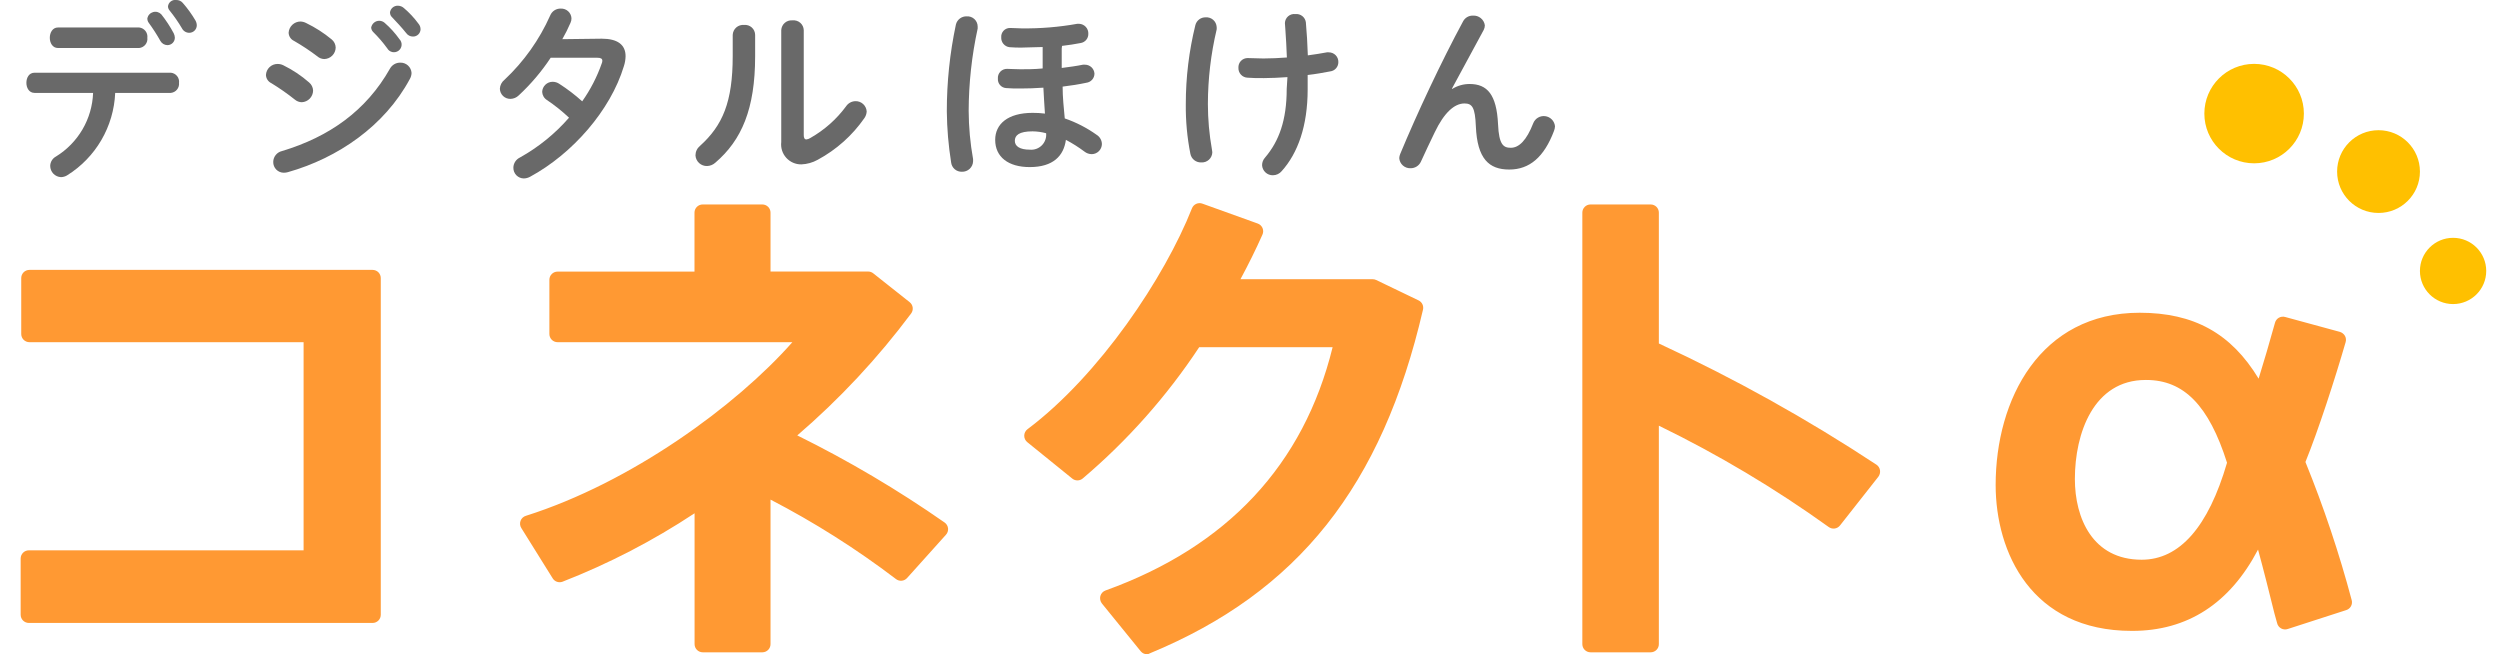
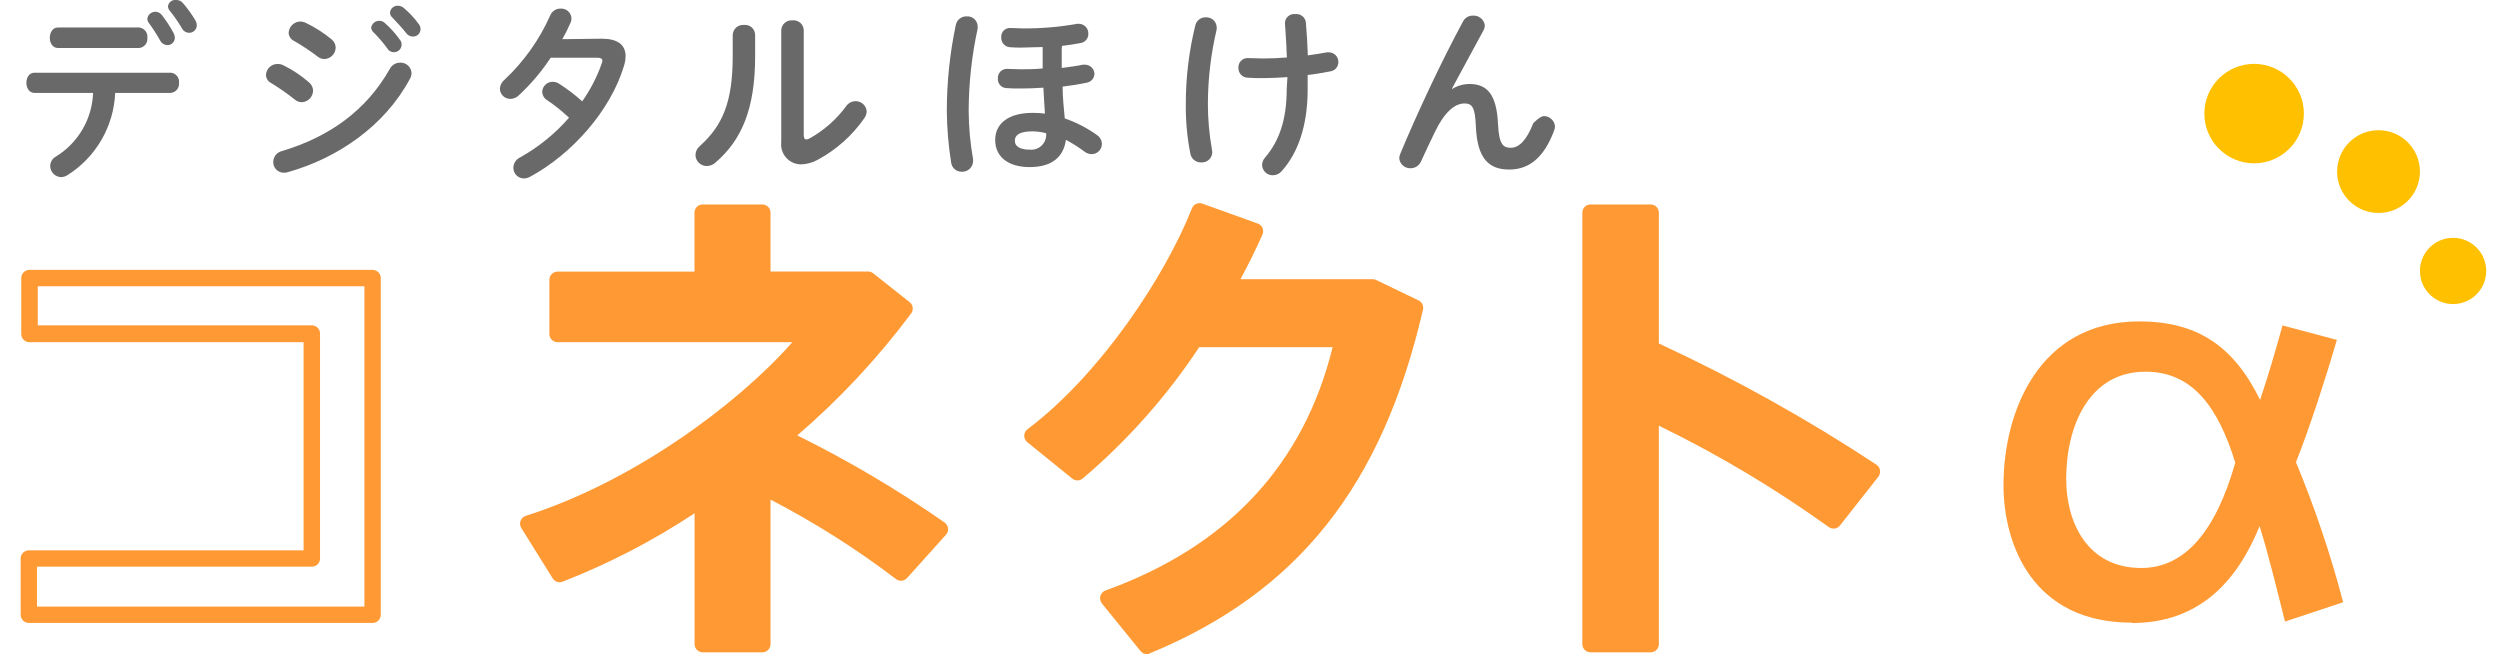
<svg xmlns="http://www.w3.org/2000/svg" width="363" height="95" viewBox="0 0 363 95" fill="none">
  <g clip-path="url(#clip0_154_706)">
    <g clip-path="url(#clip1_154_706)">
      <path d="M16.726 13.49C16.623 15.906 15.932 18.26 14.712 20.348C13.492 22.436 11.781 24.195 9.726 25.472C9.463 25.628 9.165 25.713 8.859 25.721C8.436 25.703 8.037 25.522 7.745 25.217C7.453 24.911 7.29 24.505 7.29 24.082C7.297 23.803 7.377 23.531 7.523 23.294C7.67 23.056 7.876 22.861 8.122 22.729C9.713 21.752 11.038 20.398 11.98 18.786C12.921 17.174 13.449 15.355 13.517 13.49L5.02 13.49C4.212 13.49 3.832 12.742 3.832 12.029C3.832 11.317 4.189 10.557 5.02 10.557L24.807 10.557C24.983 10.573 25.154 10.624 25.309 10.708C25.465 10.791 25.602 10.905 25.713 11.042C25.824 11.179 25.906 11.337 25.954 11.507C26.003 11.677 26.017 11.854 25.995 12.029C26.013 12.203 25.997 12.379 25.947 12.547C25.897 12.714 25.815 12.87 25.704 13.006C25.594 13.142 25.458 13.254 25.304 13.337C25.15 13.42 24.981 13.472 24.807 13.49L16.726 13.49ZM20.208 3.99C20.385 4.009 20.556 4.063 20.712 4.149C20.867 4.235 21.005 4.351 21.115 4.49C21.226 4.629 21.308 4.789 21.356 4.96C21.404 5.131 21.418 5.31 21.396 5.486C21.418 5.662 21.404 5.84 21.355 6.011C21.307 6.181 21.225 6.34 21.114 6.478C21.004 6.616 20.867 6.731 20.711 6.816C20.555 6.9 20.384 6.953 20.208 6.971L8.419 6.971C7.623 6.971 7.231 6.223 7.231 5.486C7.231 4.75 7.623 3.99 8.419 3.99L20.208 3.99ZM21.396 2.636C21.444 2.426 21.547 2.233 21.695 2.078C21.844 1.922 22.032 1.81 22.239 1.752C22.447 1.695 22.666 1.695 22.873 1.752C23.08 1.81 23.268 1.922 23.417 2.078C24.102 2.939 24.707 3.861 25.223 4.833C25.324 5.032 25.381 5.251 25.389 5.474C25.389 5.761 25.275 6.036 25.073 6.238C24.87 6.441 24.595 6.555 24.308 6.555C24.098 6.551 23.893 6.492 23.714 6.384C23.534 6.275 23.387 6.121 23.286 5.938C22.776 5.03 22.213 4.153 21.598 3.313C21.46 3.133 21.389 2.911 21.396 2.684L21.396 2.636ZM24.391 0.938C24.404 0.797 24.446 0.66 24.513 0.536C24.581 0.412 24.673 0.302 24.784 0.215C24.895 0.127 25.023 0.063 25.16 0.026C25.296 -0.011 25.439 -0.02 25.579 -1.54771e-06C25.759 -0.007 25.938 0.027 26.103 0.099C26.267 0.171 26.413 0.279 26.53 0.416C27.229 1.209 27.85 2.068 28.384 2.981C28.504 3.195 28.57 3.436 28.574 3.681C28.573 3.825 28.543 3.966 28.486 4.098C28.43 4.23 28.348 4.35 28.245 4.45C28.143 4.551 28.021 4.63 27.888 4.683C27.755 4.737 27.613 4.763 27.469 4.762C27.248 4.76 27.032 4.697 26.846 4.58C26.659 4.462 26.508 4.295 26.411 4.097C25.883 3.205 25.291 2.352 24.641 1.544C24.489 1.377 24.401 1.163 24.391 0.938V0.938Z" fill="#696969" />
      <path d="M44.879 11.97C45.056 12.115 45.199 12.296 45.299 12.5C45.4 12.705 45.455 12.929 45.461 13.158C45.453 13.594 45.279 14.011 44.974 14.324C44.67 14.637 44.258 14.823 43.821 14.844C43.445 14.837 43.084 14.698 42.799 14.452C41.716 13.591 40.581 12.798 39.401 12.077C39.173 11.97 38.98 11.803 38.841 11.593C38.703 11.384 38.625 11.14 38.616 10.889C38.635 10.456 38.821 10.046 39.136 9.747C39.451 9.448 39.869 9.283 40.304 9.286C40.592 9.283 40.877 9.348 41.136 9.476C42.488 10.139 43.746 10.978 44.879 11.97ZM58.106 9.096C58.522 9.08 58.928 9.228 59.237 9.507C59.546 9.787 59.733 10.177 59.758 10.592C59.749 10.902 59.664 11.204 59.508 11.471C55.836 18.311 49.026 22.954 41.801 24.997C41.612 25.052 41.416 25.08 41.219 25.08C41.012 25.082 40.808 25.042 40.617 24.962C40.427 24.883 40.254 24.766 40.11 24.619C39.966 24.471 39.853 24.296 39.778 24.104C39.703 23.912 39.667 23.707 39.674 23.501C39.68 23.135 39.809 22.782 40.04 22.498C40.27 22.214 40.589 22.015 40.945 21.933C47.779 19.879 53.174 16.091 56.632 9.951C56.779 9.69 56.993 9.473 57.252 9.323C57.511 9.172 57.806 9.094 58.106 9.096V9.096ZM48.159 5.724C48.337 5.867 48.481 6.048 48.581 6.253C48.682 6.458 48.737 6.683 48.741 6.911C48.732 7.345 48.557 7.76 48.252 8.069C47.947 8.378 47.535 8.559 47.101 8.574C46.724 8.572 46.361 8.433 46.079 8.182C44.999 7.363 43.868 6.613 42.692 5.938C42.464 5.832 42.27 5.665 42.132 5.455C41.993 5.245 41.916 5.001 41.908 4.75C41.935 4.311 42.128 3.899 42.448 3.597C42.768 3.295 43.191 3.125 43.631 3.123C43.922 3.135 44.206 3.212 44.463 3.349C45.786 3.989 47.027 4.786 48.159 5.724V5.724ZM53.887 4.061C53.922 3.772 54.062 3.505 54.282 3.312C54.501 3.12 54.783 3.014 55.075 3.016C55.36 3.02 55.634 3.125 55.848 3.313C56.657 4.016 57.379 4.814 57.999 5.688C58.11 5.802 58.196 5.938 58.25 6.087C58.305 6.236 58.327 6.395 58.315 6.554C58.303 6.712 58.257 6.866 58.181 7.005C58.104 7.145 57.999 7.266 57.872 7.362C57.745 7.457 57.599 7.524 57.444 7.559C57.288 7.593 57.128 7.594 56.972 7.562C56.816 7.529 56.67 7.464 56.541 7.37C56.413 7.277 56.306 7.156 56.228 7.018C55.613 6.172 54.929 5.378 54.184 4.643C54.027 4.486 53.926 4.282 53.899 4.061L53.887 4.061ZM56.62 1.853C56.645 1.56 56.783 1.29 57.005 1.099C57.227 0.908 57.516 0.812 57.809 0.831C58.116 0.841 58.411 0.958 58.64 1.164C59.431 1.835 60.141 2.596 60.756 3.432C60.957 3.662 61.067 3.958 61.065 4.263C61.055 4.548 60.934 4.817 60.727 5.013C60.52 5.208 60.244 5.315 59.959 5.308C59.769 5.309 59.581 5.264 59.411 5.178C59.242 5.091 59.096 4.964 58.985 4.809C58.355 4.014 57.571 3.183 56.941 2.518C56.846 2.434 56.769 2.332 56.716 2.218C56.663 2.103 56.634 1.979 56.632 1.853L56.62 1.853Z" fill="#696969" />
      <path d="M87.375 5.617C89.669 5.617 90.834 6.496 90.834 8.158C90.825 8.655 90.741 9.147 90.584 9.619C88.647 16.031 83.109 22.337 76.977 25.662C76.696 25.817 76.383 25.902 76.062 25.911C75.86 25.91 75.66 25.868 75.474 25.789C75.287 25.71 75.119 25.595 74.977 25.45C74.836 25.305 74.725 25.134 74.65 24.946C74.575 24.759 74.538 24.558 74.541 24.356C74.544 24.044 74.635 23.74 74.803 23.477C74.971 23.215 75.21 23.005 75.492 22.871C78.186 21.371 80.599 19.414 82.622 17.088C81.624 16.147 80.551 15.289 79.413 14.523C79.21 14.396 79.042 14.222 78.922 14.014C78.802 13.808 78.734 13.575 78.724 13.336C78.739 12.943 78.906 12.571 79.19 12.299C79.474 12.027 79.852 11.875 80.245 11.875C80.588 11.875 80.924 11.979 81.208 12.172C82.385 12.927 83.497 13.777 84.535 14.713C85.734 13.018 86.69 11.163 87.375 9.203C87.429 9.083 87.457 8.954 87.459 8.823C87.459 8.514 87.233 8.384 86.71 8.384L79.96 8.384C78.636 10.388 77.076 12.226 75.313 13.858C74.995 14.169 74.57 14.347 74.125 14.357C73.727 14.367 73.341 14.218 73.051 13.945C72.762 13.671 72.593 13.294 72.58 12.896C72.59 12.643 72.655 12.396 72.77 12.171C72.885 11.945 73.047 11.747 73.246 11.59C76.063 8.95 78.321 5.772 79.889 2.244C80.013 1.94 80.228 1.681 80.504 1.502C80.78 1.324 81.105 1.235 81.433 1.247C81.824 1.231 82.204 1.369 82.494 1.631C82.783 1.893 82.957 2.259 82.978 2.648C82.984 2.878 82.935 3.106 82.836 3.313C82.486 4.127 82.09 4.92 81.647 5.688L87.375 5.617Z" fill="#696969" />
      <path d="M106.39 5.059C106.398 4.854 106.449 4.654 106.538 4.469C106.626 4.285 106.752 4.12 106.906 3.986C107.061 3.851 107.241 3.75 107.436 3.687C107.632 3.625 107.837 3.602 108.041 3.622C108.243 3.602 108.447 3.624 108.639 3.687C108.832 3.75 109.009 3.853 109.16 3.988C109.311 4.123 109.432 4.288 109.515 4.472C109.599 4.657 109.643 4.856 109.646 5.059L109.646 8.182C109.646 15.818 107.685 20.354 103.87 23.619C103.545 23.918 103.123 24.091 102.682 24.106C102.253 24.122 101.834 23.97 101.517 23.681C101.199 23.393 101.007 22.991 100.982 22.562C100.983 22.299 101.041 22.039 101.154 21.8C101.267 21.562 101.432 21.352 101.636 21.185C104.928 18.216 106.39 14.82 106.39 8.123L106.39 5.059ZM116.705 19.606C116.705 20.021 116.812 20.247 117.097 20.247C117.292 20.22 117.478 20.151 117.644 20.045C119.684 18.893 121.458 17.323 122.849 15.438C122.998 15.213 123.199 15.028 123.434 14.898C123.67 14.768 123.934 14.696 124.203 14.689C124.618 14.676 125.021 14.825 125.327 15.105C125.634 15.384 125.819 15.772 125.843 16.186C125.825 16.531 125.71 16.864 125.511 17.148C123.757 19.672 121.432 21.747 118.725 23.204C117.996 23.609 117.182 23.837 116.348 23.869C115.936 23.873 115.527 23.79 115.149 23.624C114.771 23.458 114.433 23.214 114.158 22.907C113.882 22.6 113.675 22.238 113.551 21.845C113.427 21.451 113.388 21.036 113.437 20.627L113.437 4.37C113.447 4.168 113.498 3.97 113.587 3.789C113.676 3.607 113.801 3.445 113.954 3.313C114.108 3.181 114.286 3.081 114.479 3.02C114.672 2.959 114.875 2.937 115.077 2.957C115.278 2.936 115.481 2.956 115.674 3.017C115.867 3.077 116.046 3.177 116.198 3.309C116.351 3.442 116.475 3.605 116.562 3.787C116.649 3.97 116.698 4.168 116.705 4.37L116.705 19.606Z" fill="#696969" />
      <path d="M140.377 2.375C140.578 2.362 140.78 2.39 140.969 2.457C141.159 2.525 141.333 2.63 141.481 2.767C141.629 2.903 141.747 3.068 141.829 3.252C141.911 3.436 141.955 3.634 141.958 3.836C141.968 3.938 141.968 4.042 141.958 4.144C141.1 8.077 140.662 12.089 140.651 16.114C140.663 18.46 140.878 20.8 141.292 23.109C141.303 23.211 141.303 23.315 141.292 23.418C141.286 23.624 141.239 23.828 141.154 24.017C141.068 24.205 140.947 24.375 140.795 24.517C140.644 24.658 140.466 24.768 140.272 24.84C140.078 24.912 139.871 24.945 139.664 24.938C139.286 24.949 138.916 24.82 138.628 24.574C138.34 24.328 138.155 23.983 138.107 23.608C137.714 21.149 137.503 18.664 137.478 16.174C137.474 11.935 137.916 7.708 138.797 3.562C138.882 3.212 139.086 2.902 139.374 2.686C139.662 2.469 140.017 2.359 140.377 2.375V2.375ZM154.162 7.042C154.162 7.98 154.162 8.918 154.162 9.868C155.268 9.726 156.325 9.583 157.24 9.393C157.339 9.381 157.439 9.381 157.537 9.393C157.889 9.392 158.228 9.526 158.484 9.767C158.74 10.007 158.895 10.337 158.916 10.688C158.915 11.016 158.794 11.333 158.575 11.578C158.356 11.823 158.054 11.98 157.728 12.018C156.682 12.243 155.493 12.433 154.293 12.576C154.293 14.119 154.46 15.675 154.602 17.195C156.25 17.759 157.807 18.559 159.225 19.57C159.458 19.712 159.65 19.911 159.785 20.148C159.92 20.384 159.993 20.651 159.997 20.924C159.988 21.308 159.831 21.675 159.559 21.947C159.287 22.218 158.921 22.375 158.536 22.384C158.142 22.385 157.761 22.251 157.454 22.004C156.605 21.369 155.707 20.801 154.769 20.306C154.46 22.61 152.938 24.261 149.516 24.261C146.414 24.261 144.501 22.8 144.501 20.306C144.501 18.014 146.331 16.387 149.932 16.387C150.532 16.383 151.131 16.418 151.726 16.494C151.643 15.248 151.56 14.012 151.5 12.73C150.312 12.813 149.231 12.849 148.268 12.849C147.305 12.849 146.771 12.849 146.081 12.789C145.913 12.777 145.748 12.732 145.597 12.656C145.446 12.581 145.311 12.476 145.201 12.348C145.09 12.22 145.006 12.071 144.953 11.91C144.901 11.75 144.88 11.58 144.893 11.412C144.878 11.227 144.902 11.042 144.964 10.868C145.026 10.693 145.124 10.534 145.252 10.4C145.38 10.267 145.535 10.162 145.707 10.093C145.878 10.023 146.063 9.991 146.248 9.999C146.854 9.999 147.353 10.058 148.185 10.058C149.017 10.058 150.265 10.058 151.394 9.939C151.394 8.942 151.394 7.921 151.394 6.899L151.394 6.828C150.336 6.828 149.29 6.911 148.316 6.911C147.733 6.911 147.317 6.911 146.569 6.852C146.225 6.807 145.912 6.634 145.691 6.368C145.47 6.101 145.359 5.76 145.38 5.415C145.367 5.241 145.39 5.066 145.448 4.901C145.507 4.737 145.598 4.586 145.718 4.458C145.837 4.331 145.982 4.23 146.143 4.162C146.304 4.093 146.477 4.059 146.652 4.061C147.21 4.061 147.84 4.121 148.339 4.121C151.048 4.156 153.754 3.934 156.42 3.456C156.511 3.445 156.603 3.445 156.694 3.456C156.877 3.463 157.058 3.507 157.224 3.585C157.391 3.663 157.54 3.773 157.664 3.908C157.788 4.044 157.884 4.203 157.945 4.376C158.007 4.549 158.034 4.733 158.025 4.916C158.032 5.234 157.924 5.543 157.721 5.788C157.518 6.032 157.233 6.195 156.92 6.246C156.111 6.412 155.173 6.543 154.21 6.662L154.162 7.042ZM151.893 19.344C151.253 19.171 150.594 19.079 149.932 19.071C147.959 19.071 147.353 19.653 147.353 20.449C147.353 21.244 148.102 21.731 149.516 21.731C149.841 21.764 150.17 21.723 150.477 21.612C150.785 21.5 151.063 21.321 151.292 21.087C151.52 20.853 151.693 20.57 151.797 20.26C151.901 19.951 151.934 19.621 151.893 19.297L151.893 19.344Z" fill="#696969" />
      <path d="M175.054 2.518C175.25 2.501 175.447 2.524 175.634 2.585C175.822 2.646 175.995 2.743 176.144 2.871C176.293 2.999 176.416 3.156 176.504 3.331C176.592 3.507 176.644 3.699 176.658 3.895C176.673 4.025 176.673 4.157 176.658 4.287C175.819 7.828 175.393 11.454 175.386 15.093C175.387 17.303 175.582 19.508 175.969 21.684C176.001 21.82 176.021 21.959 176.028 22.099C176.025 22.304 175.981 22.505 175.898 22.692C175.815 22.879 175.694 23.046 175.544 23.185C175.394 23.324 175.218 23.431 175.025 23.5C174.832 23.568 174.628 23.597 174.424 23.584C174.055 23.599 173.692 23.482 173.402 23.253C173.112 23.024 172.914 22.699 172.843 22.337C172.375 19.963 172.152 17.548 172.178 15.129C172.174 11.259 172.641 7.403 173.568 3.646C173.651 3.317 173.844 3.027 174.114 2.822C174.383 2.617 174.715 2.51 175.054 2.518ZM186.937 11.198C185.749 11.281 184.561 11.341 183.527 11.341C182.493 11.341 181.863 11.341 181.15 11.281C180.968 11.275 180.789 11.233 180.623 11.157C180.457 11.082 180.308 10.974 180.185 10.84C180.061 10.707 179.965 10.55 179.902 10.379C179.839 10.208 179.811 10.026 179.819 9.844C179.808 9.663 179.834 9.481 179.895 9.31C179.957 9.139 180.053 8.982 180.178 8.85C180.303 8.717 180.454 8.612 180.621 8.54C180.788 8.468 180.968 8.431 181.15 8.431C181.922 8.431 182.671 8.491 183.444 8.491C184.549 8.491 185.713 8.431 186.854 8.348C186.795 6.686 186.735 5.831 186.628 4.18C186.628 4.014 186.569 3.562 186.569 3.349C186.574 3.16 186.619 2.975 186.7 2.804C186.781 2.634 186.897 2.482 187.04 2.359C187.184 2.236 187.351 2.145 187.532 2.09C187.713 2.035 187.903 2.019 188.09 2.042C188.448 2.005 188.807 2.108 189.091 2.329C189.374 2.551 189.561 2.874 189.611 3.23C189.754 4.774 189.837 6.377 189.897 8.039C190.895 7.897 191.834 7.766 192.665 7.6C192.756 7.584 192.848 7.584 192.939 7.6C193.124 7.598 193.307 7.634 193.478 7.705C193.649 7.775 193.804 7.88 193.934 8.012C194.064 8.144 194.166 8.3 194.234 8.472C194.301 8.644 194.334 8.828 194.329 9.013C194.334 9.346 194.216 9.669 193.996 9.919C193.776 10.169 193.472 10.329 193.141 10.367C192.143 10.557 191.037 10.759 189.873 10.889C189.873 11.59 189.873 12.279 189.873 12.967C189.873 18.311 188.435 22.254 186.106 24.843C185.95 25.03 185.756 25.181 185.537 25.285C185.317 25.39 185.077 25.445 184.834 25.448C184.432 25.458 184.042 25.311 183.747 25.038C183.452 24.765 183.275 24.389 183.253 23.988C183.254 23.573 183.411 23.174 183.693 22.871C185.713 20.496 186.83 17.456 186.83 12.92L186.937 11.198Z" fill="#696969" />
-       <path d="M210.872 12.908C211.628 12.44 212.501 12.193 213.391 12.196C215.934 12.196 217.313 13.716 217.515 18.026C217.645 21.043 218.311 21.458 219.369 21.458C220.557 21.458 221.662 20.378 222.625 17.896C222.759 17.551 223.006 17.263 223.326 17.076C223.645 16.89 224.018 16.817 224.384 16.87C224.75 16.922 225.088 17.096 225.342 17.364C225.597 17.633 225.753 17.979 225.786 18.347C225.772 18.571 225.724 18.791 225.643 19C224.205 22.824 222.078 24.617 219.143 24.617C216.207 24.617 214.496 23.073 214.294 18.347C214.187 15.604 213.771 15.022 212.642 15.022C211.169 15.022 209.683 16.376 208.328 19.202C207.711 20.473 206.914 22.159 206.308 23.489C206.177 23.769 205.969 24.006 205.708 24.172C205.447 24.338 205.144 24.427 204.835 24.427C204.419 24.45 204.011 24.308 203.7 24.032C203.389 23.756 203.198 23.369 203.171 22.954C203.183 22.746 203.231 22.541 203.313 22.349C205.75 16.483 209.255 8.989 212.44 3.099C212.575 2.843 212.779 2.629 213.029 2.482C213.279 2.336 213.565 2.261 213.854 2.268C214.271 2.237 214.684 2.366 215.008 2.629C215.333 2.891 215.545 3.268 215.601 3.681C215.596 3.912 215.539 4.14 215.435 4.346L210.812 12.884L210.872 12.908Z" fill="#696969" />
+       <path d="M210.872 12.908C211.628 12.44 212.501 12.193 213.391 12.196C215.934 12.196 217.313 13.716 217.515 18.026C217.645 21.043 218.311 21.458 219.369 21.458C220.557 21.458 221.662 20.378 222.625 17.896C223.645 16.89 224.018 16.817 224.384 16.87C224.75 16.922 225.088 17.096 225.342 17.364C225.597 17.633 225.753 17.979 225.786 18.347C225.772 18.571 225.724 18.791 225.643 19C224.205 22.824 222.078 24.617 219.143 24.617C216.207 24.617 214.496 23.073 214.294 18.347C214.187 15.604 213.771 15.022 212.642 15.022C211.169 15.022 209.683 16.376 208.328 19.202C207.711 20.473 206.914 22.159 206.308 23.489C206.177 23.769 205.969 24.006 205.708 24.172C205.447 24.338 205.144 24.427 204.835 24.427C204.419 24.45 204.011 24.308 203.7 24.032C203.389 23.756 203.198 23.369 203.171 22.954C203.183 22.746 203.231 22.541 203.313 22.349C205.75 16.483 209.255 8.989 212.44 3.099C212.575 2.843 212.779 2.629 213.029 2.482C213.279 2.336 213.565 2.261 213.854 2.268C214.271 2.237 214.684 2.366 215.008 2.629C215.333 2.891 215.545 3.268 215.601 3.681C215.596 3.912 215.539 4.14 215.435 4.346L210.812 12.884L210.872 12.908Z" fill="#696969" />
      <path d="M54.1 90.452L4.188 90.452C3.873 90.452 3.571 90.327 3.348 90.104C3.125 89.881 3 89.579 3 89.264L3 81.094C3 80.779 3.125 80.477 3.348 80.255C3.571 80.032 3.873 79.907 4.188 79.907L44.082 79.907L44.082 49.685L4.272 49.685C3.956 49.685 3.654 49.56 3.431 49.337C3.208 49.114 3.083 48.812 3.083 48.498L3.083 40.375C3.083 40.06 3.208 39.758 3.431 39.535C3.654 39.313 3.956 39.188 4.272 39.188L54.1 39.188C54.416 39.188 54.718 39.313 54.941 39.535C55.164 39.758 55.289 40.06 55.289 40.375L55.289 89.252C55.29 89.409 55.261 89.565 55.202 89.711C55.143 89.856 55.056 89.988 54.945 90.1C54.834 90.211 54.703 90.3 54.558 90.36C54.413 90.421 54.258 90.452 54.1 90.452ZM5.377 88.077L52.912 88.077L52.912 41.562L5.484 41.562L5.484 47.239L45.283 47.239C45.598 47.239 45.9 47.364 46.123 47.587C46.346 47.809 46.471 48.111 46.471 48.426L46.471 81.094C46.471 81.409 46.346 81.711 46.123 81.934C45.9 82.157 45.598 82.282 45.283 82.282L5.377 82.282L5.377 88.077Z" fill="#FF9933" />
      <path d="M110.704 94.715L102.04 94.715C101.725 94.715 101.423 94.59 101.2 94.367C100.977 94.144 100.852 93.842 100.852 93.528L100.852 74.528C94.828 78.51 88.399 81.841 81.671 84.467C81.413 84.562 81.129 84.564 80.869 84.473C80.609 84.382 80.388 84.204 80.245 83.968L75.706 76.689C75.603 76.534 75.539 76.357 75.517 76.173C75.495 75.989 75.517 75.802 75.581 75.628C75.644 75.453 75.748 75.296 75.883 75.169C76.018 75.042 76.181 74.948 76.359 74.896C91.642 70.062 106.877 58.947 115.053 49.685L80.958 49.685C80.643 49.685 80.341 49.56 80.118 49.337C79.895 49.114 79.77 48.812 79.77 48.498L79.77 40.624C79.77 40.309 79.895 40.007 80.118 39.785C80.341 39.562 80.643 39.437 80.958 39.437L100.84 39.437L100.84 30.875C100.84 30.56 100.965 30.258 101.188 30.035C101.411 29.813 101.713 29.688 102.028 29.688L110.692 29.688C111.007 29.688 111.309 29.813 111.532 30.035C111.755 30.258 111.88 30.56 111.88 30.875L111.88 39.425L126.046 39.425C126.318 39.424 126.582 39.516 126.794 39.686L132.071 43.866C132.318 44.057 132.48 44.337 132.522 44.645C132.564 44.954 132.483 45.267 132.296 45.517C127.451 52.005 121.908 57.943 115.766 63.222C123.205 66.894 130.355 71.122 137.157 75.869C137.296 75.967 137.413 76.093 137.499 76.239C137.586 76.385 137.64 76.548 137.658 76.717C137.676 76.886 137.657 77.056 137.604 77.217C137.55 77.379 137.463 77.526 137.347 77.651L131.714 83.921C131.512 84.151 131.228 84.295 130.923 84.322C130.617 84.348 130.313 84.255 130.074 84.063C124.352 79.708 118.265 75.854 111.88 72.544L111.88 93.504C111.883 93.661 111.855 93.817 111.798 93.963C111.74 94.109 111.654 94.242 111.545 94.355C111.435 94.467 111.305 94.557 111.16 94.619C111.016 94.681 110.861 94.713 110.704 94.715ZM103.24 92.34L109.503 92.34L109.503 70.561C109.498 70.353 109.549 70.147 109.649 69.964C109.749 69.781 109.896 69.628 110.074 69.519C110.252 69.411 110.456 69.352 110.664 69.347C110.873 69.342 111.079 69.392 111.262 69.493C118.071 72.932 124.575 76.945 130.704 81.486L134.685 77.045C127.792 72.37 120.567 68.202 113.068 64.576C112.887 64.489 112.731 64.357 112.614 64.193C112.498 64.029 112.425 63.838 112.403 63.638C112.376 63.439 112.4 63.237 112.473 63.05C112.546 62.863 112.665 62.698 112.819 62.569C119.073 57.362 124.732 51.48 129.694 45.03L125.665 41.824L110.704 41.824C110.388 41.824 110.086 41.699 109.863 41.476C109.64 41.253 109.515 40.951 109.515 40.636L109.515 32.062L103.24 32.062L103.24 40.601C103.24 40.916 103.115 41.218 102.892 41.44C102.67 41.663 102.367 41.788 102.052 41.788L82.159 41.788L82.159 47.251L117.644 47.251C117.872 47.246 118.096 47.306 118.291 47.425C118.485 47.545 118.641 47.717 118.74 47.922C118.839 48.128 118.877 48.357 118.849 48.584C118.821 48.81 118.729 49.023 118.582 49.198C111.143 58.544 95.599 70.918 78.534 76.713L81.743 81.854C88.65 79.038 95.233 75.482 101.375 71.25C101.555 71.125 101.765 71.053 101.984 71.04C102.202 71.027 102.42 71.075 102.613 71.178C102.806 71.282 102.967 71.436 103.077 71.625C103.188 71.813 103.245 72.029 103.24 72.248L103.24 92.34Z" fill="#FF9933" />
      <path d="M166.568 95C166.389 95.002 166.211 94.964 166.048 94.888C165.886 94.812 165.743 94.7 165.63 94.561L159.997 87.626C159.878 87.475 159.797 87.299 159.758 87.112C159.718 86.924 159.723 86.73 159.771 86.545C159.821 86.36 159.916 86.19 160.046 86.049C160.176 85.909 160.339 85.802 160.52 85.737C178.215 79.361 189.302 67.474 193.497 50.409L174.126 50.409C169.418 57.535 163.72 63.957 157.204 69.481C156.99 69.658 156.721 69.756 156.443 69.756C156.165 69.756 155.896 69.658 155.683 69.481L149.17 64.208C149.027 64.095 148.912 63.951 148.834 63.786C148.755 63.621 148.716 63.441 148.719 63.258C148.721 63.076 148.765 62.896 148.847 62.734C148.929 62.571 149.048 62.429 149.194 62.32C159.652 54.471 169.112 40.268 173.069 30.258C173.181 29.966 173.403 29.73 173.688 29.601C173.973 29.472 174.297 29.461 174.59 29.569L182.612 32.454C182.769 32.509 182.914 32.595 183.036 32.709C183.157 32.823 183.254 32.961 183.319 33.114C183.384 33.268 183.416 33.433 183.413 33.6C183.41 33.766 183.372 33.93 183.301 34.081C182.35 36.219 181.281 38.38 180.116 40.541L199.308 40.541C199.489 40.541 199.668 40.581 199.831 40.66L205.975 43.617C206.221 43.734 206.42 43.933 206.537 44.18C206.653 44.426 206.682 44.706 206.617 44.971C200.675 70.585 188.446 85.975 166.996 94.846C166.866 94.927 166.72 94.979 166.568 95V95ZM162.92 87.412L166.925 92.34C186.818 83.826 198.334 69.291 204.086 45.398L199.071 43.023L178.119 43.023C177.908 43.026 177.7 42.973 177.516 42.868C177.332 42.764 177.179 42.612 177.074 42.429C176.969 42.249 176.914 42.044 176.914 41.836C176.914 41.627 176.969 41.422 177.074 41.242C178.357 38.962 179.545 36.658 180.639 34.378L174.935 32.324C170.787 42.133 161.862 55.385 151.928 63.353L156.491 67.046C162.649 61.648 168.046 55.441 172.534 48.593C172.644 48.43 172.793 48.297 172.967 48.206C173.141 48.114 173.336 48.068 173.532 48.07L195.054 48.07C195.233 48.068 195.411 48.106 195.574 48.182C195.736 48.258 195.88 48.37 195.993 48.509C196.106 48.649 196.186 48.812 196.228 48.987C196.269 49.162 196.27 49.343 196.23 49.519C192.202 67.688 181.007 80.406 162.92 87.412Z" fill="#FF9933" />
      <path d="M239.678 94.715L230.943 94.715C230.628 94.715 230.326 94.59 230.103 94.367C229.88 94.144 229.755 93.842 229.755 93.528L229.755 30.875C229.755 30.56 229.88 30.258 230.103 30.035C230.326 29.813 230.628 29.688 230.943 29.688L239.678 29.688C239.993 29.688 240.295 29.813 240.518 30.035C240.741 30.258 240.866 30.56 240.866 30.875L240.866 49.875C251.823 54.947 262.385 60.83 272.465 67.474C272.602 67.566 272.718 67.685 272.806 67.824C272.894 67.963 272.952 68.119 272.976 68.281C273.001 68.446 272.993 68.613 272.952 68.774C272.911 68.935 272.839 69.087 272.739 69.219L267.177 76.285C266.986 76.535 266.704 76.699 266.392 76.742C266.08 76.784 265.764 76.701 265.513 76.511C257.73 70.921 249.484 66.003 240.866 61.809L240.866 93.504C240.869 93.662 240.841 93.819 240.783 93.966C240.724 94.112 240.637 94.246 240.527 94.359C240.416 94.472 240.284 94.561 240.138 94.622C239.992 94.683 239.836 94.715 239.678 94.715ZM232.144 92.34L238.478 92.34L238.478 59.886C238.474 59.681 238.524 59.479 238.621 59.3C238.719 59.12 238.861 58.968 239.034 58.86C239.207 58.751 239.406 58.689 239.61 58.679C239.815 58.67 240.018 58.713 240.201 58.805C249.217 63.098 257.856 68.143 266.024 73.886L270.065 68.744C260.198 62.328 249.871 56.648 239.167 51.751C238.955 51.656 238.775 51.501 238.65 51.304C238.526 51.108 238.462 50.879 238.466 50.647L238.466 32.062L232.132 32.062L232.144 92.34Z" fill="#FF9933" />
-       <path d="M309.603 91.604L309.531 91.604C294.95 91.604 289.769 80.192 289.769 70.419C289.769 57.974 296.233 45.41 310.684 45.41C318.527 45.41 323.958 48.379 327.951 54.981C328.724 52.511 329.532 49.721 330.328 46.871C330.368 46.716 330.438 46.572 330.535 46.445C330.632 46.319 330.753 46.213 330.892 46.134C331.03 46.056 331.183 46.006 331.342 45.987C331.5 45.969 331.661 45.983 331.814 46.028L339.752 48.189C340.062 48.283 340.325 48.491 340.489 48.771C340.565 48.909 340.612 49.061 340.628 49.218C340.645 49.375 340.63 49.534 340.584 49.685C339.015 55.1 336.626 62.462 334.749 67.082C337.406 73.616 339.648 80.311 341.463 87.127C341.548 87.426 341.513 87.747 341.364 88.02C341.215 88.293 340.965 88.497 340.667 88.588L332.182 91.331C332.024 91.385 331.857 91.405 331.692 91.391C331.526 91.376 331.365 91.327 331.219 91.247C331.073 91.166 330.946 91.056 330.846 90.923C330.746 90.79 330.675 90.638 330.637 90.476L330.245 89.062C329.508 86.082 328.688 82.804 327.868 79.8C323.768 87.626 317.624 91.604 309.603 91.604ZM310.684 47.809C302.151 47.809 292.181 53.746 292.181 70.371C292.181 73.506 293.013 89.157 309.531 89.157L309.603 89.157C317.684 89.157 323.388 84.799 327.048 75.834C327.141 75.599 327.306 75.4 327.52 75.266C327.734 75.131 327.985 75.068 328.236 75.086C328.484 75.095 328.722 75.181 328.918 75.332C329.114 75.483 329.258 75.692 329.33 75.929C330.518 79.693 331.707 84.312 332.669 88.386L332.669 88.599L338.766 86.688C337.03 80.197 334.862 73.83 332.277 67.628C332.21 67.477 332.175 67.313 332.175 67.147C332.175 66.981 332.21 66.818 332.277 66.666C334.024 62.486 336.282 55.611 337.886 50.219L332.265 48.688C331.267 52.25 330.233 55.658 329.318 58.413C329.244 58.642 329.102 58.843 328.911 58.989C328.72 59.135 328.489 59.22 328.248 59.233C328.006 59.257 327.762 59.206 327.549 59.087C327.337 58.968 327.166 58.787 327.06 58.568C323.4 51.062 318.48 47.809 310.625 47.809L310.684 47.809ZM310.969 83.671C302.033 83.671 298.872 76.071 298.872 69.552C298.872 57.166 305.705 52.773 311.552 52.773L311.623 52.773C320.405 52.773 323.899 60.788 325.765 66.821C325.83 67.041 325.83 67.277 325.765 67.498C322.675 78.233 317.696 83.671 310.91 83.671L310.969 83.671ZM311.552 55.171C303.97 55.171 301.272 62.926 301.272 69.552C301.272 75.216 303.827 81.272 310.969 81.272C316.471 81.272 320.643 76.522 323.364 67.189C320.726 58.876 317.101 55.171 311.623 55.171L311.552 55.171Z" fill="#FF9933" />
-       <path d="M54.1 40.375L54.1 89.252L4.188 89.252L4.188 81.094L45.283 81.094L45.283 48.486L4.272 48.486L4.272 40.375L54.1 40.375Z" fill="#FF9933" />
      <path d="M136.479 76.843L130.846 83.125C124.51 78.333 117.748 74.131 110.644 70.573L110.644 93.504L102.04 93.504L102.04 72.295C95.551 76.756 88.574 80.461 81.243 83.339L76.68 76C94.078 70.514 110.251 57.677 117.619 48.438L80.958 48.438L80.958 40.624L102.04 40.624L102.04 30.875L110.703 30.875L110.703 40.612L126.081 40.612L131.345 44.804C126.16 51.714 120.176 57.987 113.52 63.496C121.518 67.323 129.196 71.786 136.479 76.843V76.843Z" fill="#FF9933" />
      <path d="M199.344 41.776L205.488 44.733C199.784 69.267 188.304 84.776 166.569 93.801L160.936 86.866C181.732 79.373 191.548 65.016 195.018 49.21L173.497 49.21C168.773 56.437 163.033 62.947 156.456 68.543L149.955 63.282C160.425 55.409 170.158 41.123 174.222 30.733L182.232 33.63C181.043 36.219 179.712 38.962 178.12 41.776L199.344 41.776Z" fill="#FF9933" />
      <path d="M271.812 68.471L266.25 75.596C257.871 69.605 248.979 64.363 239.678 59.933L239.678 93.504L230.943 93.504L230.943 30.875L239.678 30.875L239.678 50.647C250.829 55.759 261.572 61.718 271.812 68.471V68.471Z" fill="#FF9933" />
      <path d="M309.472 90.404C295.211 90.404 290.909 79.147 290.909 70.419C290.909 59.886 295.972 46.669 310.624 46.669C319.003 46.669 324.338 50.231 328.165 58.069C329.258 54.827 330.411 50.944 331.421 47.251L339.312 49.352C337.803 54.554 335.271 62.415 333.37 67.106C336.12 73.721 338.411 80.518 340.227 87.448L331.778 90.25C330.696 85.916 329.401 80.584 328.094 76.392C324.921 84.194 319.502 90.464 309.543 90.464L309.472 90.404ZM311.492 53.972C303.399 53.972 300.012 61.762 300.012 69.552C300.012 75.905 303.114 82.472 310.91 82.472C317.125 82.472 321.676 77.342 324.564 67.177C322.104 59.233 318.42 53.972 311.563 53.972L311.492 53.972Z" fill="#FF9933" />
      <path d="M327.298 23.714C331.288 23.714 334.523 20.482 334.523 16.494C334.523 12.507 331.288 9.274 327.298 9.274C323.307 9.274 320.072 12.507 320.072 16.494C320.072 20.482 323.307 23.714 327.298 23.714Z" fill="#FFC000" />
      <path d="M345.361 30.922C348.682 30.922 351.374 28.232 351.374 24.914C351.374 21.595 348.682 18.905 345.361 18.905C342.04 18.905 339.348 21.595 339.348 24.914C339.348 28.232 342.04 30.922 345.361 30.922Z" fill="#FFC000" />
      <path d="M356.187 44.151C358.845 44.151 361 41.998 361 39.342C361 36.686 358.845 34.532 356.187 34.532C353.529 34.532 351.374 36.686 351.374 39.342C351.374 41.998 353.529 44.151 356.187 44.151Z" fill="#FFC000" />
    </g>
  </g>
  <defs>
    <clipPath id="clip0_154_706">
      <rect width="363" height="95" fill="white" />
    </clipPath>
    <clipPath id="clip1_154_706">
      <rect width="358" height="95" fill="white" transform="translate(3)" />
    </clipPath>
  </defs>
</svg>